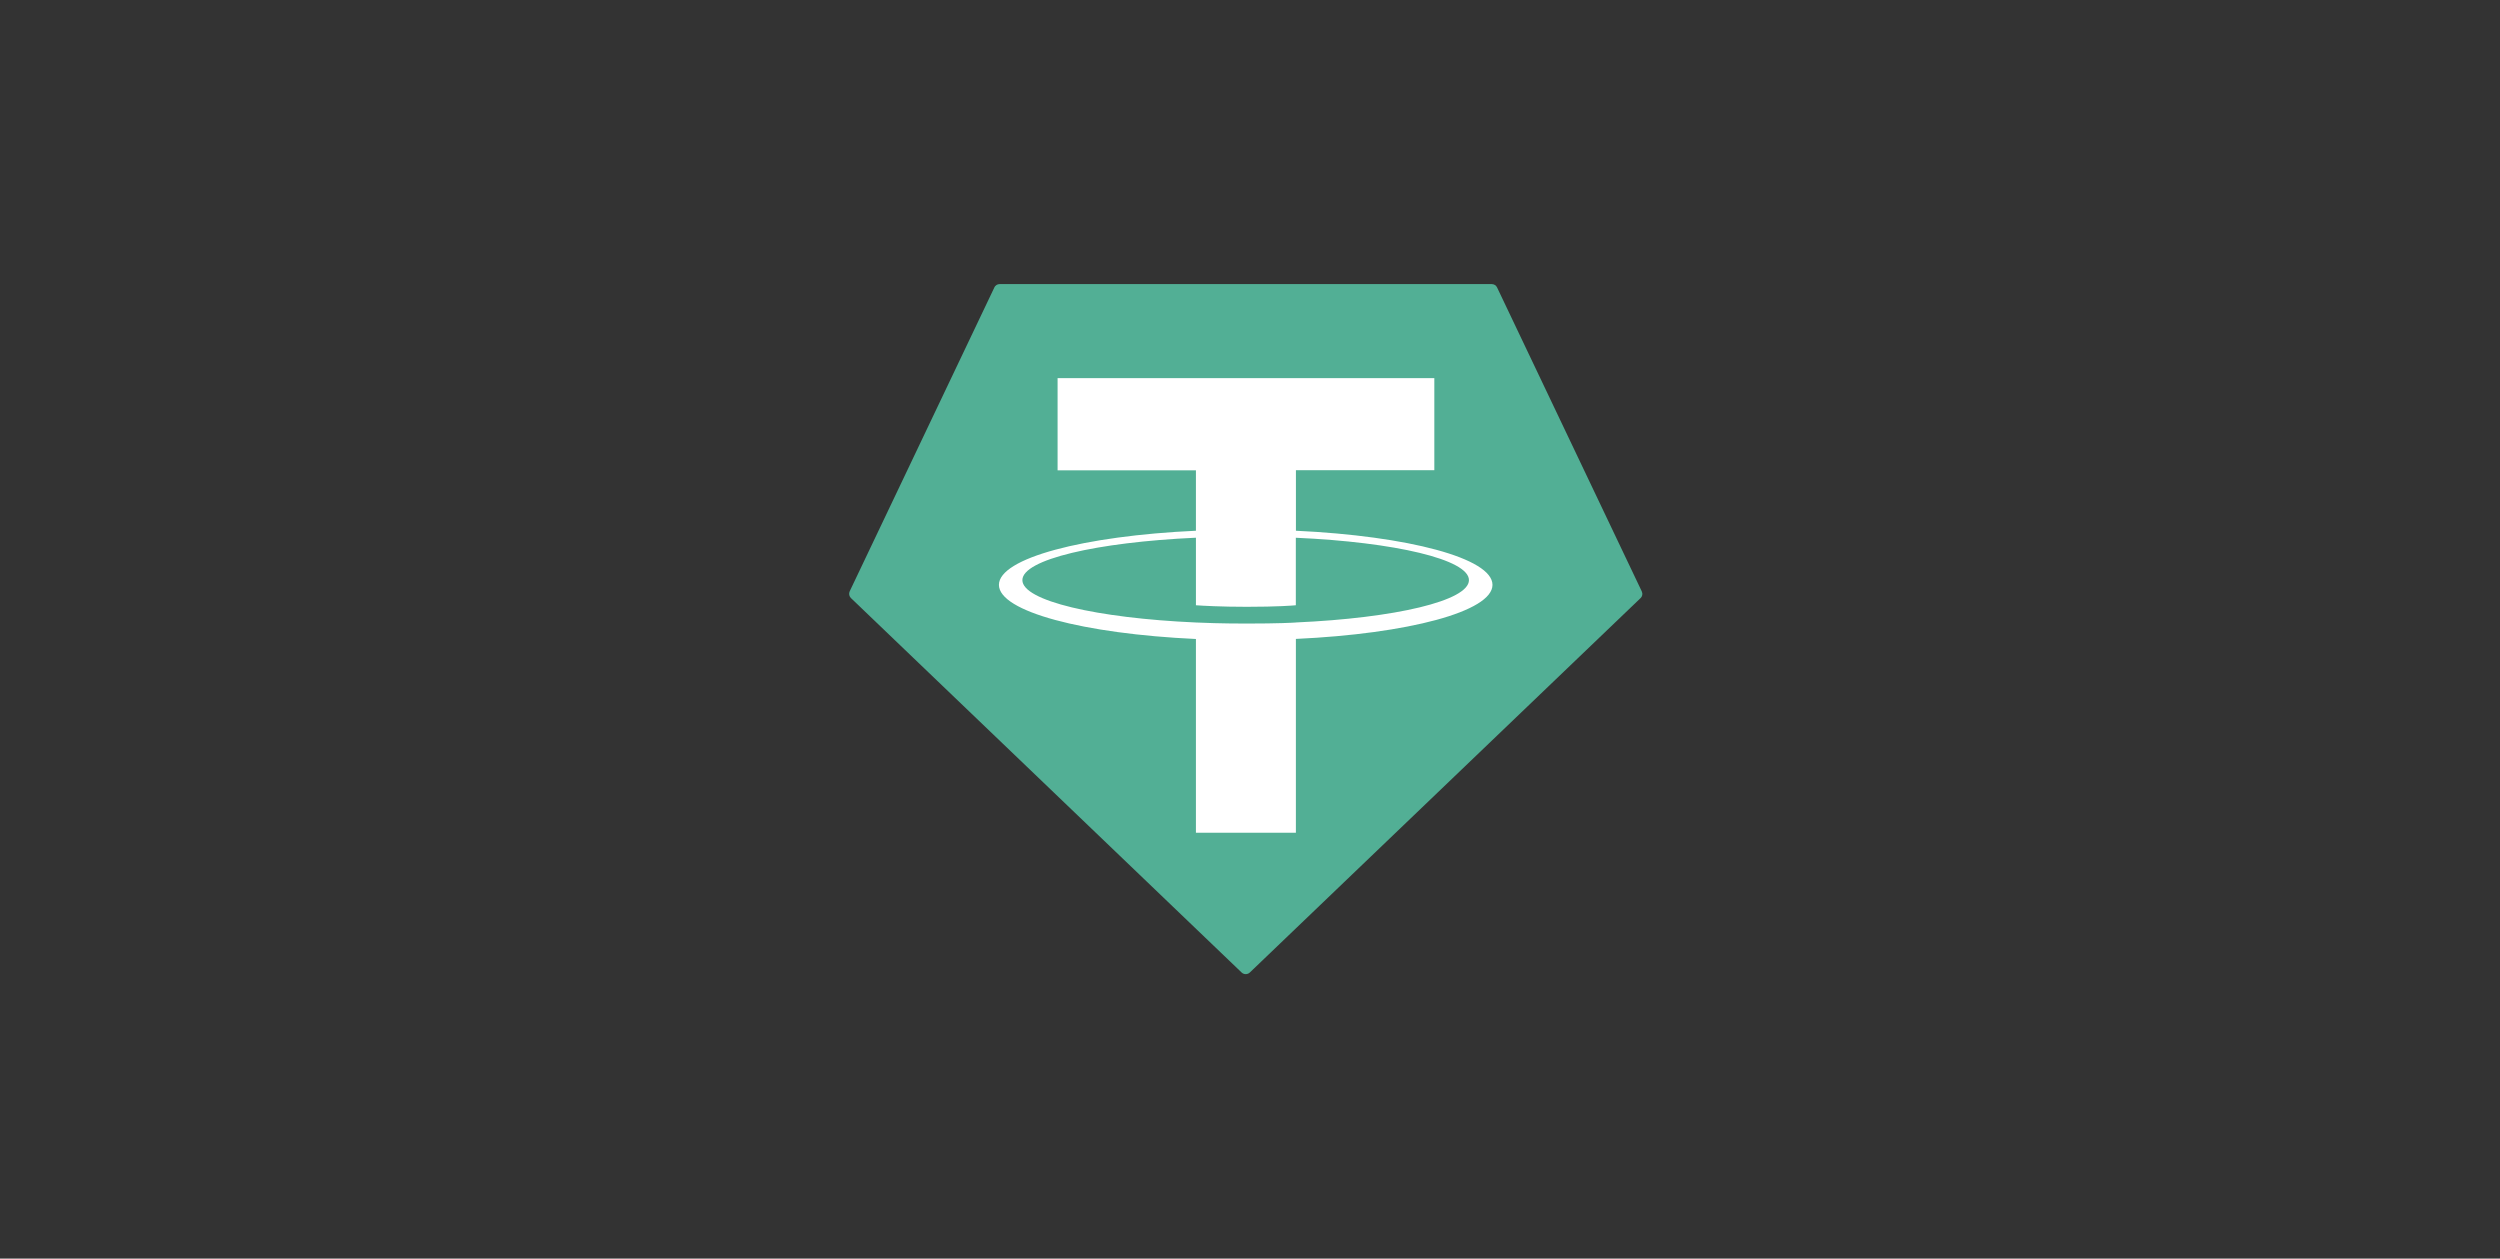
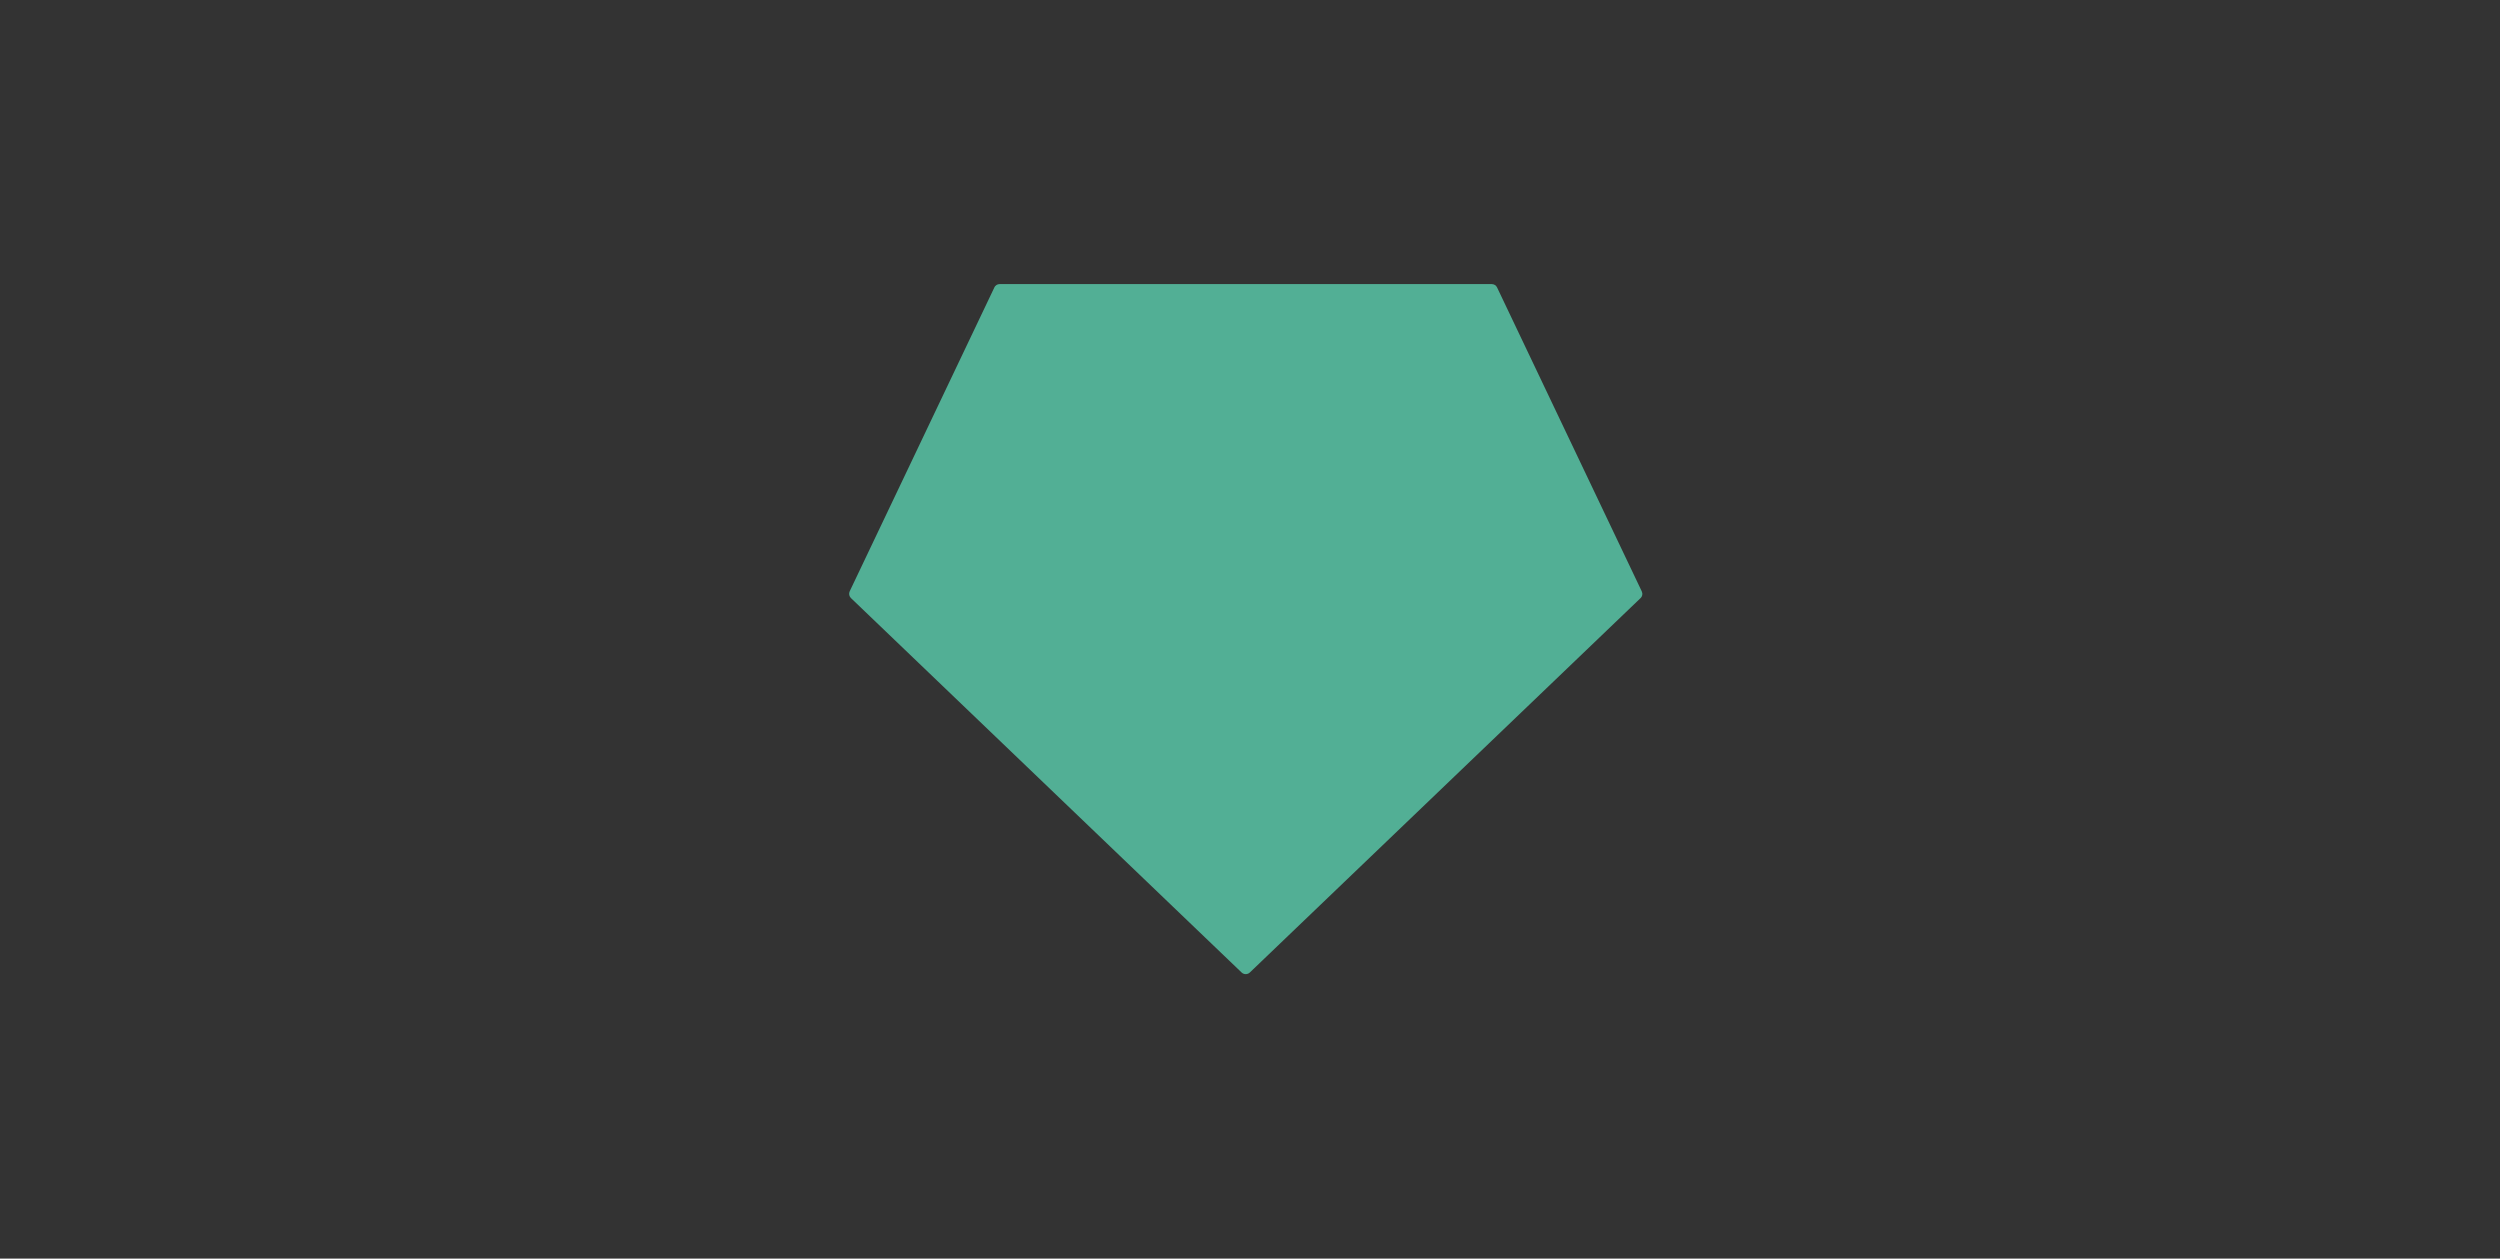
<svg xmlns="http://www.w3.org/2000/svg" width="290" height="146" viewBox="0 0 290 146" fill="none">
  <rect x="0" y="0" width="290" height="146" fill="#333333" stroke="none" />
  <path fill-rule="evenodd" clip-rule="evenodd" d="M115.344 33.348L98.565 68.59C98.503 68.72 98.484 68.867 98.511 69.009C98.537 69.151 98.608 69.281 98.713 69.38L144.026 112.808C144.155 112.931 144.326 113 144.504 113C144.682 113 144.853 112.931 144.982 112.808L190.296 69.389C190.402 69.29 190.474 69.159 190.5 69.015C190.527 68.872 190.507 68.724 190.443 68.593L173.664 33.349C173.61 33.231 173.523 33.13 173.413 33.06C173.303 32.99 173.175 32.954 173.045 32.955H115.962C115.831 32.953 115.703 32.989 115.592 33.059C115.481 33.129 115.393 33.229 115.339 33.348H115.344Z" fill="#52AF95" />
-   <path fill-rule="evenodd" clip-rule="evenodd" d="M150.327 72.209C150.001 72.234 148.321 72.333 144.565 72.333C141.583 72.333 139.467 72.245 138.723 72.209C127.198 71.701 118.596 69.688 118.596 67.295C118.596 64.902 127.204 62.898 138.728 62.374V70.21C139.483 70.266 141.64 70.39 144.622 70.39C148.2 70.39 149.992 70.243 150.316 70.21V62.379C161.816 62.892 170.398 64.9 170.398 67.295C170.398 69.69 161.817 71.696 150.316 72.206L150.327 72.209ZM150.327 61.569V54.546H166.382V43.86H122.68V54.555H138.727V61.565C125.684 62.165 115.875 64.749 115.875 67.844C115.875 70.94 125.686 73.522 138.727 74.123V96.596H150.323V74.114C163.335 73.516 173.128 70.934 173.128 67.842C173.128 64.751 163.344 62.177 150.323 61.565L150.327 61.569Z" fill="white" />
</svg>